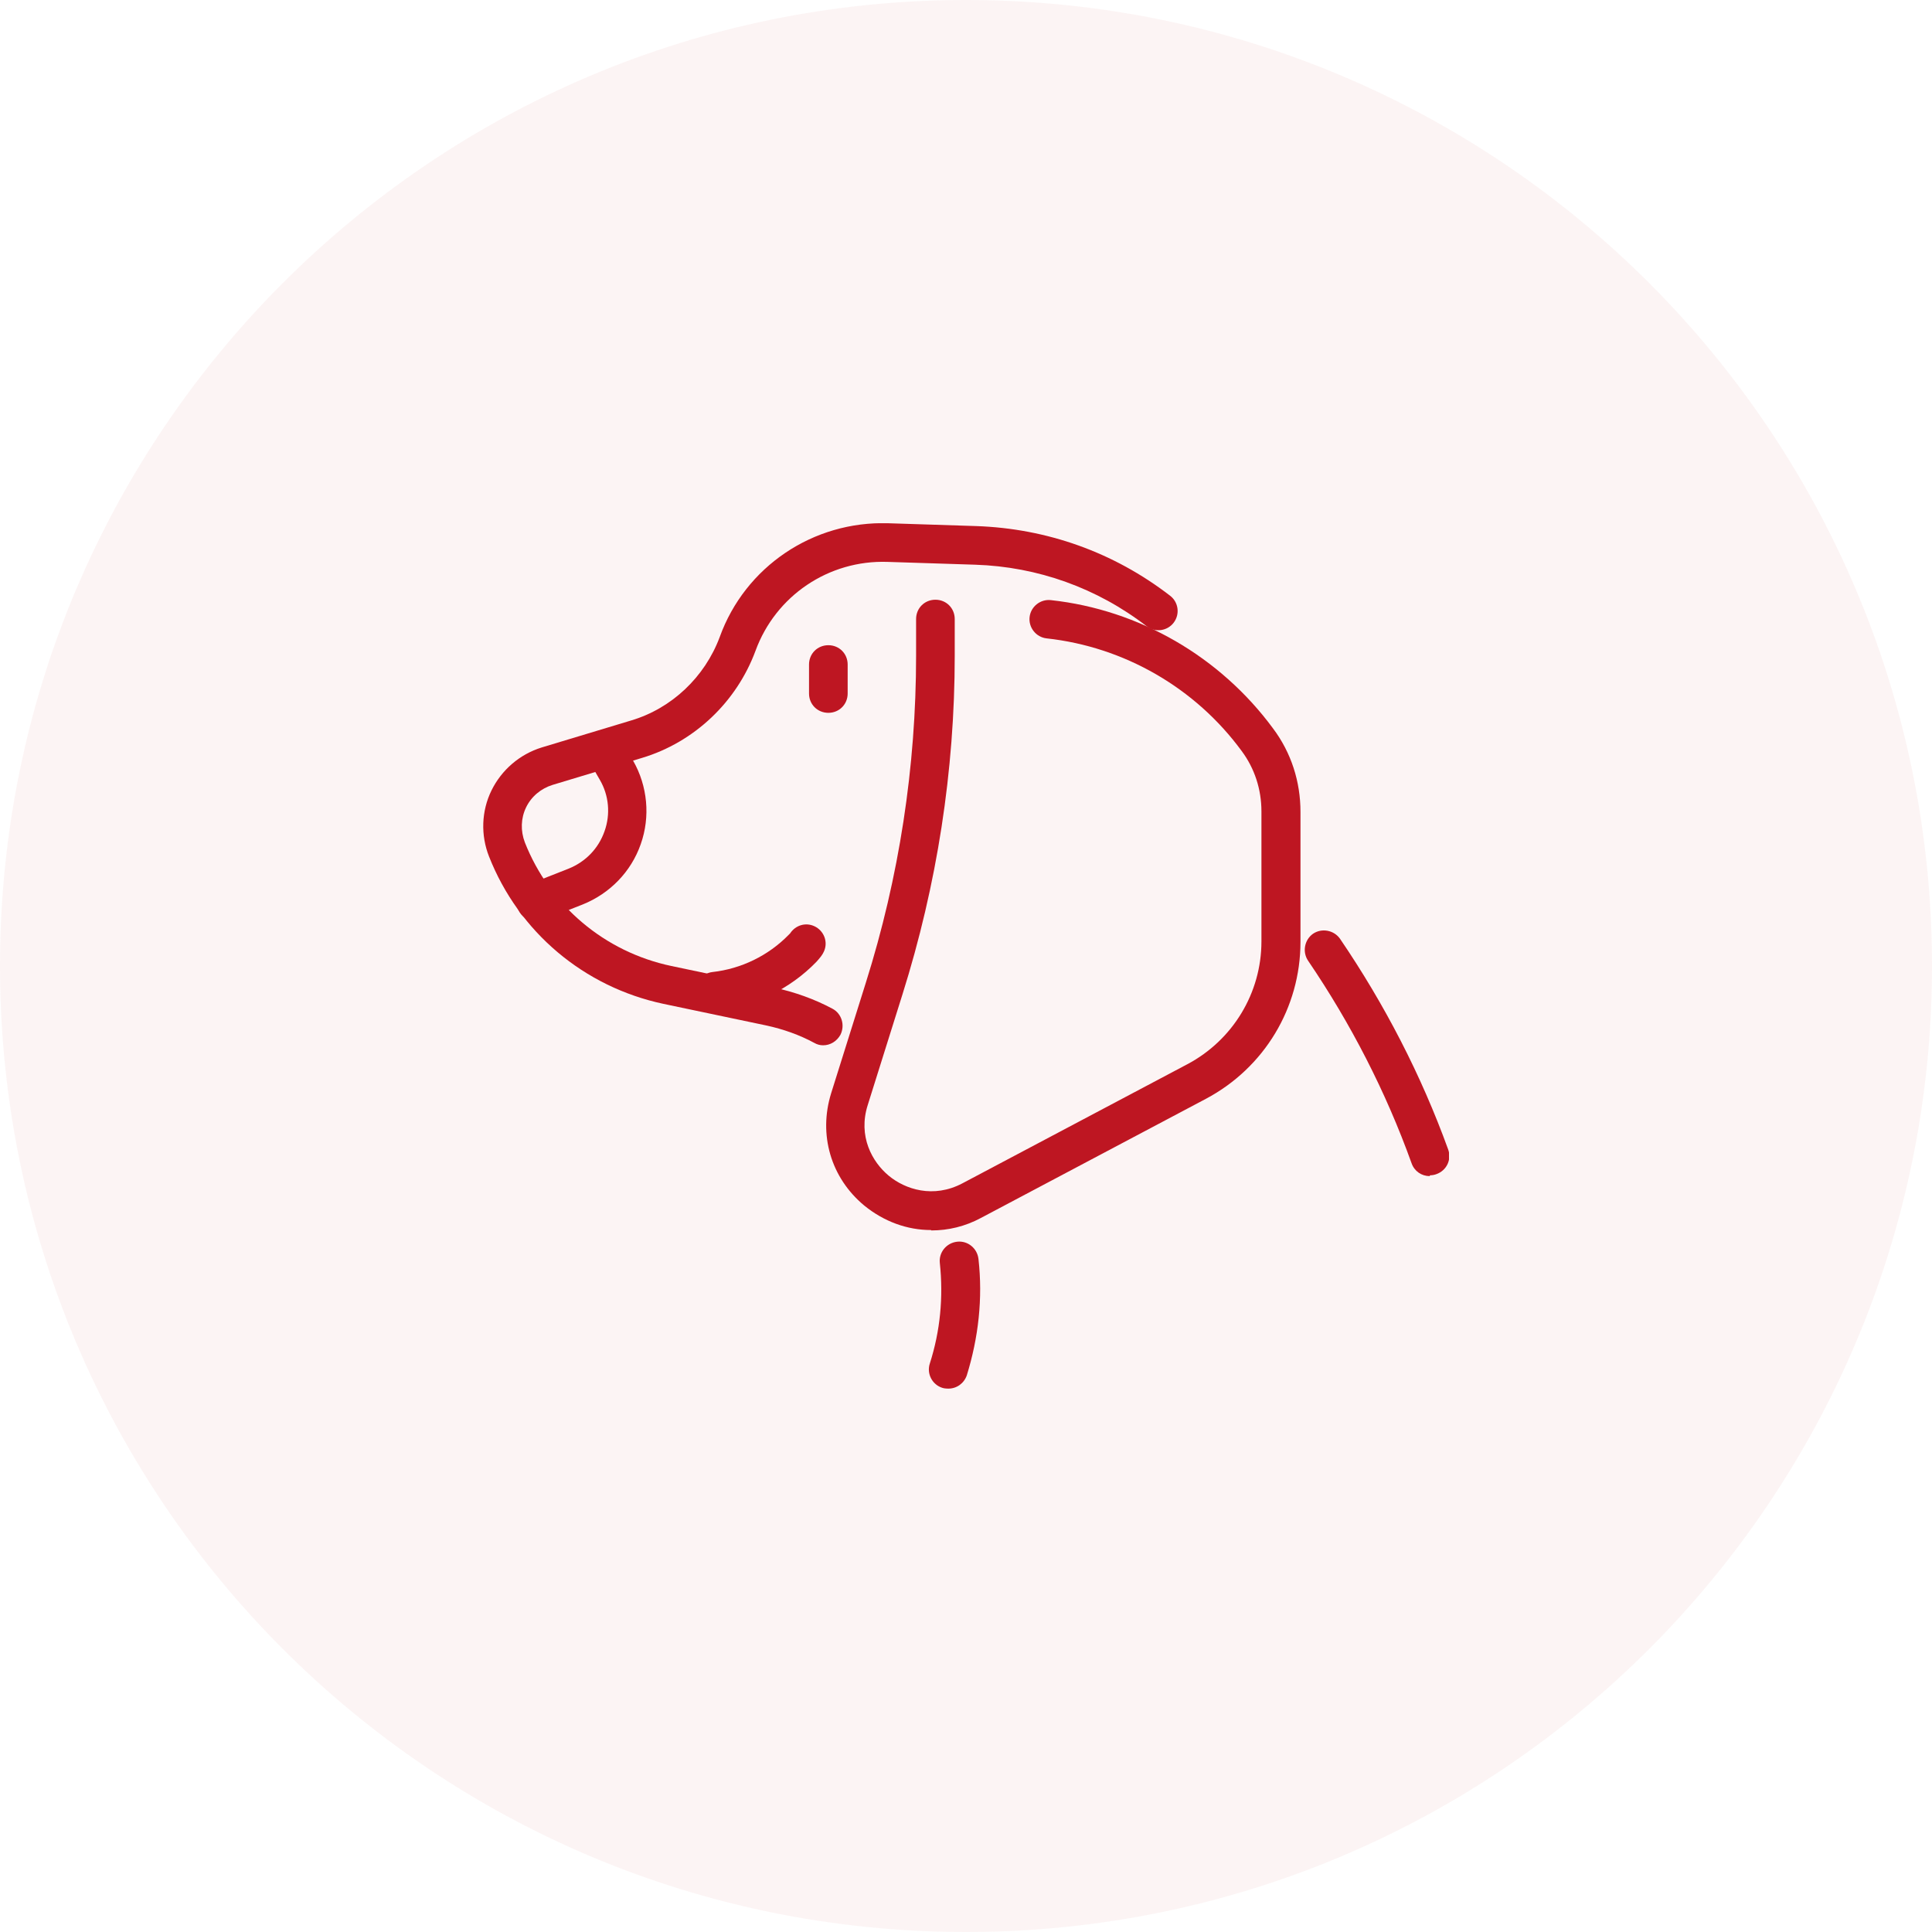
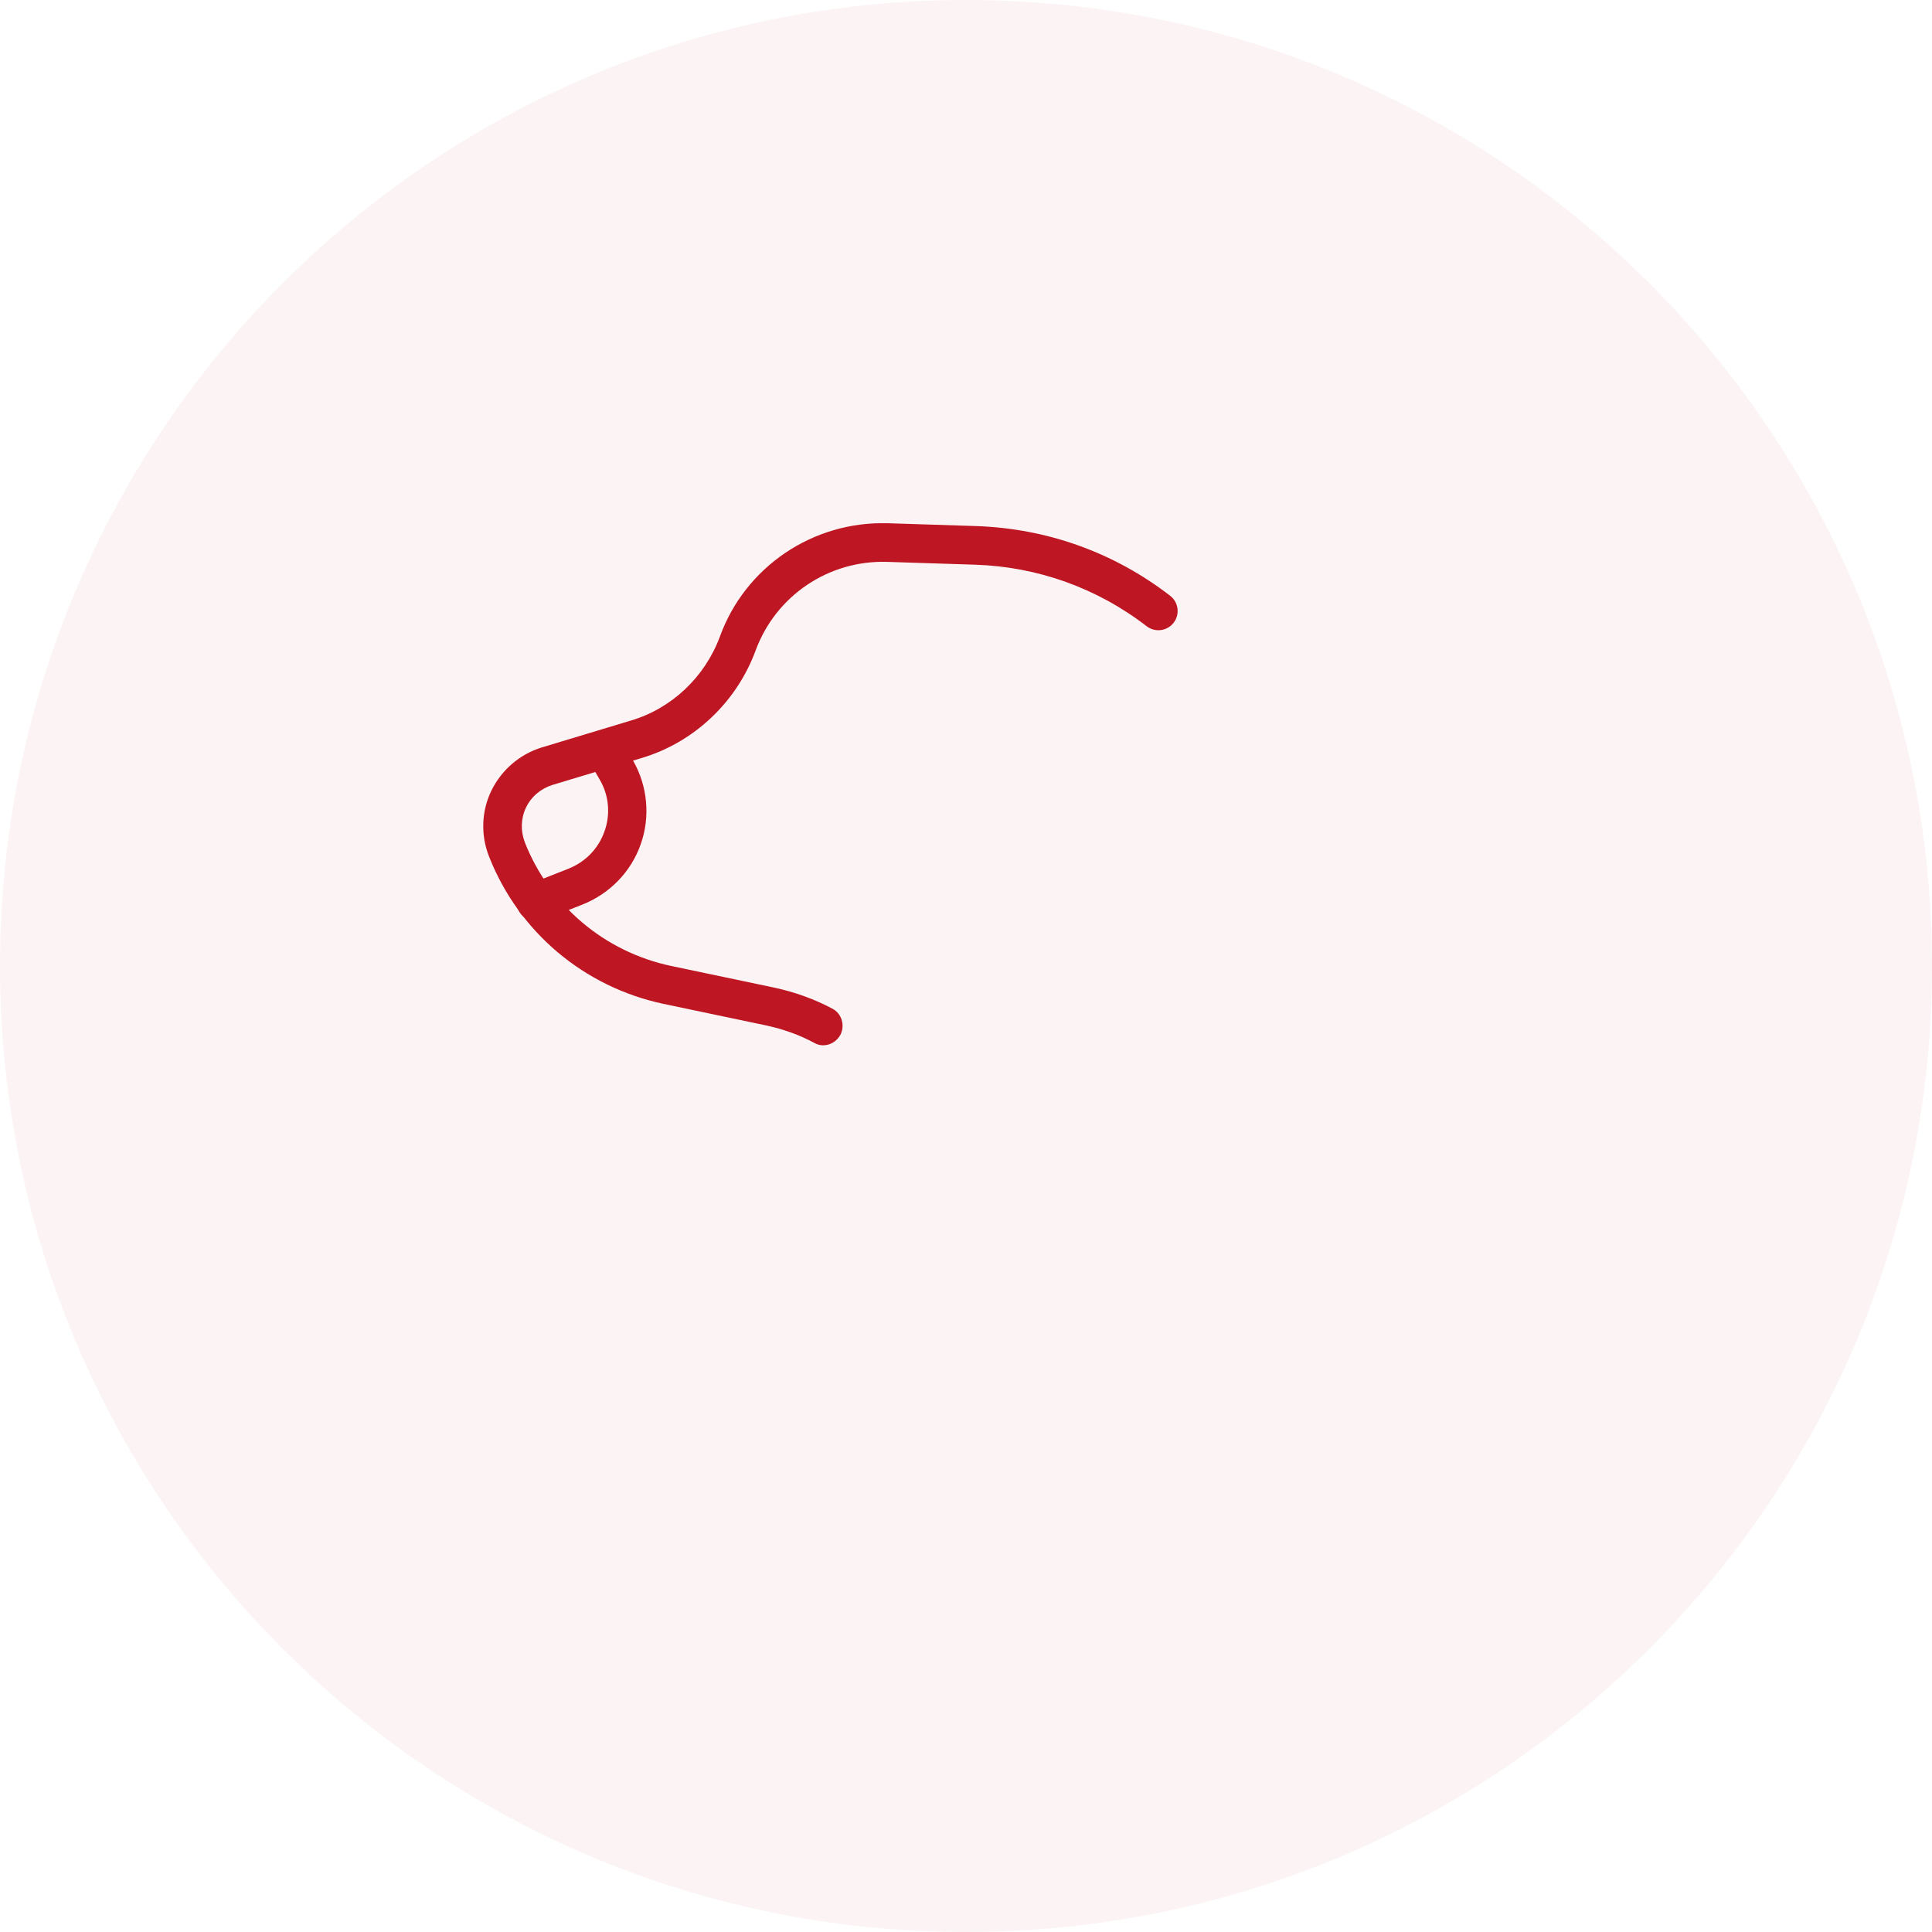
<svg xmlns="http://www.w3.org/2000/svg" width="48" height="48" viewBox="0 0 48 48" fill="none">
  <path d="M0 24C0 10.745 10.745 0 24 0V0C37.255 0 48 10.745 48 24V24C48 37.255 37.255 48 24 48V48C10.745 48 0 37.255 0 24V24Z" fill="#BE1622" fill-opacity="0.05" />
  <g clip-path="url(#clip0_391_12797)">
-     <path d="M23.13 30.56C22.54 30.56 21.96 30.35 21.47 29.95C20.64 29.26 20.33 28.19 20.65 27.16L21.51 24.42C22.34 21.79 22.76 19.05 22.76 16.29V15.38C22.76 15.11 22.97 14.9 23.24 14.9C23.51 14.9 23.72 15.11 23.72 15.38V16.29C23.72 19.15 23.28 21.98 22.42 24.71L21.56 27.45C21.31 28.23 21.67 28.87 22.08 29.21C22.49 29.55 23.19 29.78 23.91 29.4L29.5 26.44C30.63 25.84 31.34 24.67 31.34 23.39V20.16C31.34 19.61 31.17 19.09 30.85 18.66C29.7 17.09 27.93 16.07 26 15.86C25.74 15.83 25.55 15.59 25.58 15.33C25.61 15.07 25.85 14.88 26.11 14.91C28.31 15.15 30.32 16.32 31.63 18.1C32.08 18.7 32.31 19.42 32.31 20.17V23.4C32.31 25.04 31.41 26.53 29.96 27.3L24.37 30.26C23.98 30.47 23.56 30.57 23.14 30.57L23.13 30.56Z" fill="#BE1622" />
-     <path d="M23.56 34.5C23.56 34.5 23.46 34.5 23.41 34.48C23.16 34.4 23.02 34.13 23.1 33.88C23.36 33.07 23.44 32.23 23.35 31.38C23.32 31.12 23.51 30.88 23.78 30.85C24.04 30.82 24.28 31.01 24.31 31.28C24.42 32.26 24.31 33.23 24.02 34.17C23.95 34.37 23.77 34.5 23.56 34.5Z" fill="#BE1622" />
    <path d="M20.45 25.97C20.37 25.97 20.3 25.95 20.23 25.91C19.86 25.71 19.46 25.57 19.05 25.48L16.48 24.94C14.51 24.52 12.89 23.16 12.15 21.28C11.94 20.75 11.96 20.15 12.21 19.64C12.46 19.13 12.91 18.74 13.46 18.57L15.68 17.9C16.69 17.6 17.51 16.82 17.88 15.83C18.51 14.08 20.2 12.94 22.07 13L24.25 13.07C26.01 13.13 27.67 13.72 29.07 14.8C29.28 14.96 29.32 15.26 29.16 15.47C29 15.68 28.7 15.72 28.49 15.56C27.26 14.61 25.78 14.08 24.23 14.03L22.05 13.96C20.59 13.91 19.27 14.8 18.77 16.17C18.3 17.44 17.25 18.44 15.95 18.83L13.73 19.5C13.44 19.59 13.2 19.79 13.07 20.06C12.94 20.33 12.93 20.64 13.04 20.93C13.66 22.5 15.02 23.65 16.68 24L19.25 24.54C19.75 24.65 20.23 24.82 20.68 25.06C20.91 25.18 21 25.47 20.88 25.71C20.79 25.87 20.63 25.97 20.45 25.97Z" fill="#BE1622" />
    <path d="M13.32 22.89C13.13 22.89 12.95 22.78 12.87 22.59C12.77 22.34 12.89 22.06 13.14 21.97L14.13 21.58C14.55 21.41 14.87 21.08 15.02 20.65C15.17 20.23 15.13 19.76 14.9 19.37L14.6 18.85C14.47 18.62 14.55 18.33 14.78 18.2C15.01 18.07 15.3 18.15 15.43 18.38L15.73 18.9C16.09 19.53 16.16 20.29 15.92 20.97C15.68 21.66 15.15 22.2 14.48 22.47L13.49 22.86C13.43 22.88 13.37 22.89 13.31 22.89H13.32Z" fill="#BE1622" />
-     <path d="M20.58 17.71C20.31 17.71 20.1 17.5 20.1 17.23V16.51C20.1 16.24 20.31 16.03 20.58 16.03C20.85 16.03 21.06 16.24 21.06 16.51V17.23C21.06 17.5 20.85 17.71 20.58 17.71Z" fill="#BE1622" />
-     <path d="M35.52 29.22C35.32 29.22 35.14 29.1 35.07 28.9C34.43 27.12 33.56 25.43 32.5 23.87C32.35 23.65 32.41 23.35 32.62 23.2C32.84 23.05 33.14 23.11 33.29 23.32C34.4 24.95 35.31 26.71 35.98 28.56C36.07 28.81 35.94 29.08 35.69 29.17C35.64 29.19 35.58 29.2 35.53 29.2L35.52 29.22Z" fill="#BE1622" />
-     <path d="M17.76 25.11C17.52 25.11 17.31 24.93 17.28 24.68C17.25 24.42 17.44 24.18 17.7 24.15C18.42 24.07 19.09 23.74 19.59 23.23C19.61 23.21 19.62 23.2 19.63 23.19C19.76 22.99 20.01 22.91 20.23 23.01C20.47 23.12 20.58 23.4 20.47 23.64C20.43 23.73 20.37 23.8 20.28 23.9C19.63 24.57 18.75 25 17.81 25.1C17.79 25.1 17.77 25.1 17.76 25.1V25.11Z" fill="#BE1622" />
  </g>
  <defs>
    <clipPath id="clip0_391_12797">
      <rect width="24" height="21.5" fill="white" transform="translate(12 13)" />
    </clipPath>
  </defs>
</svg>